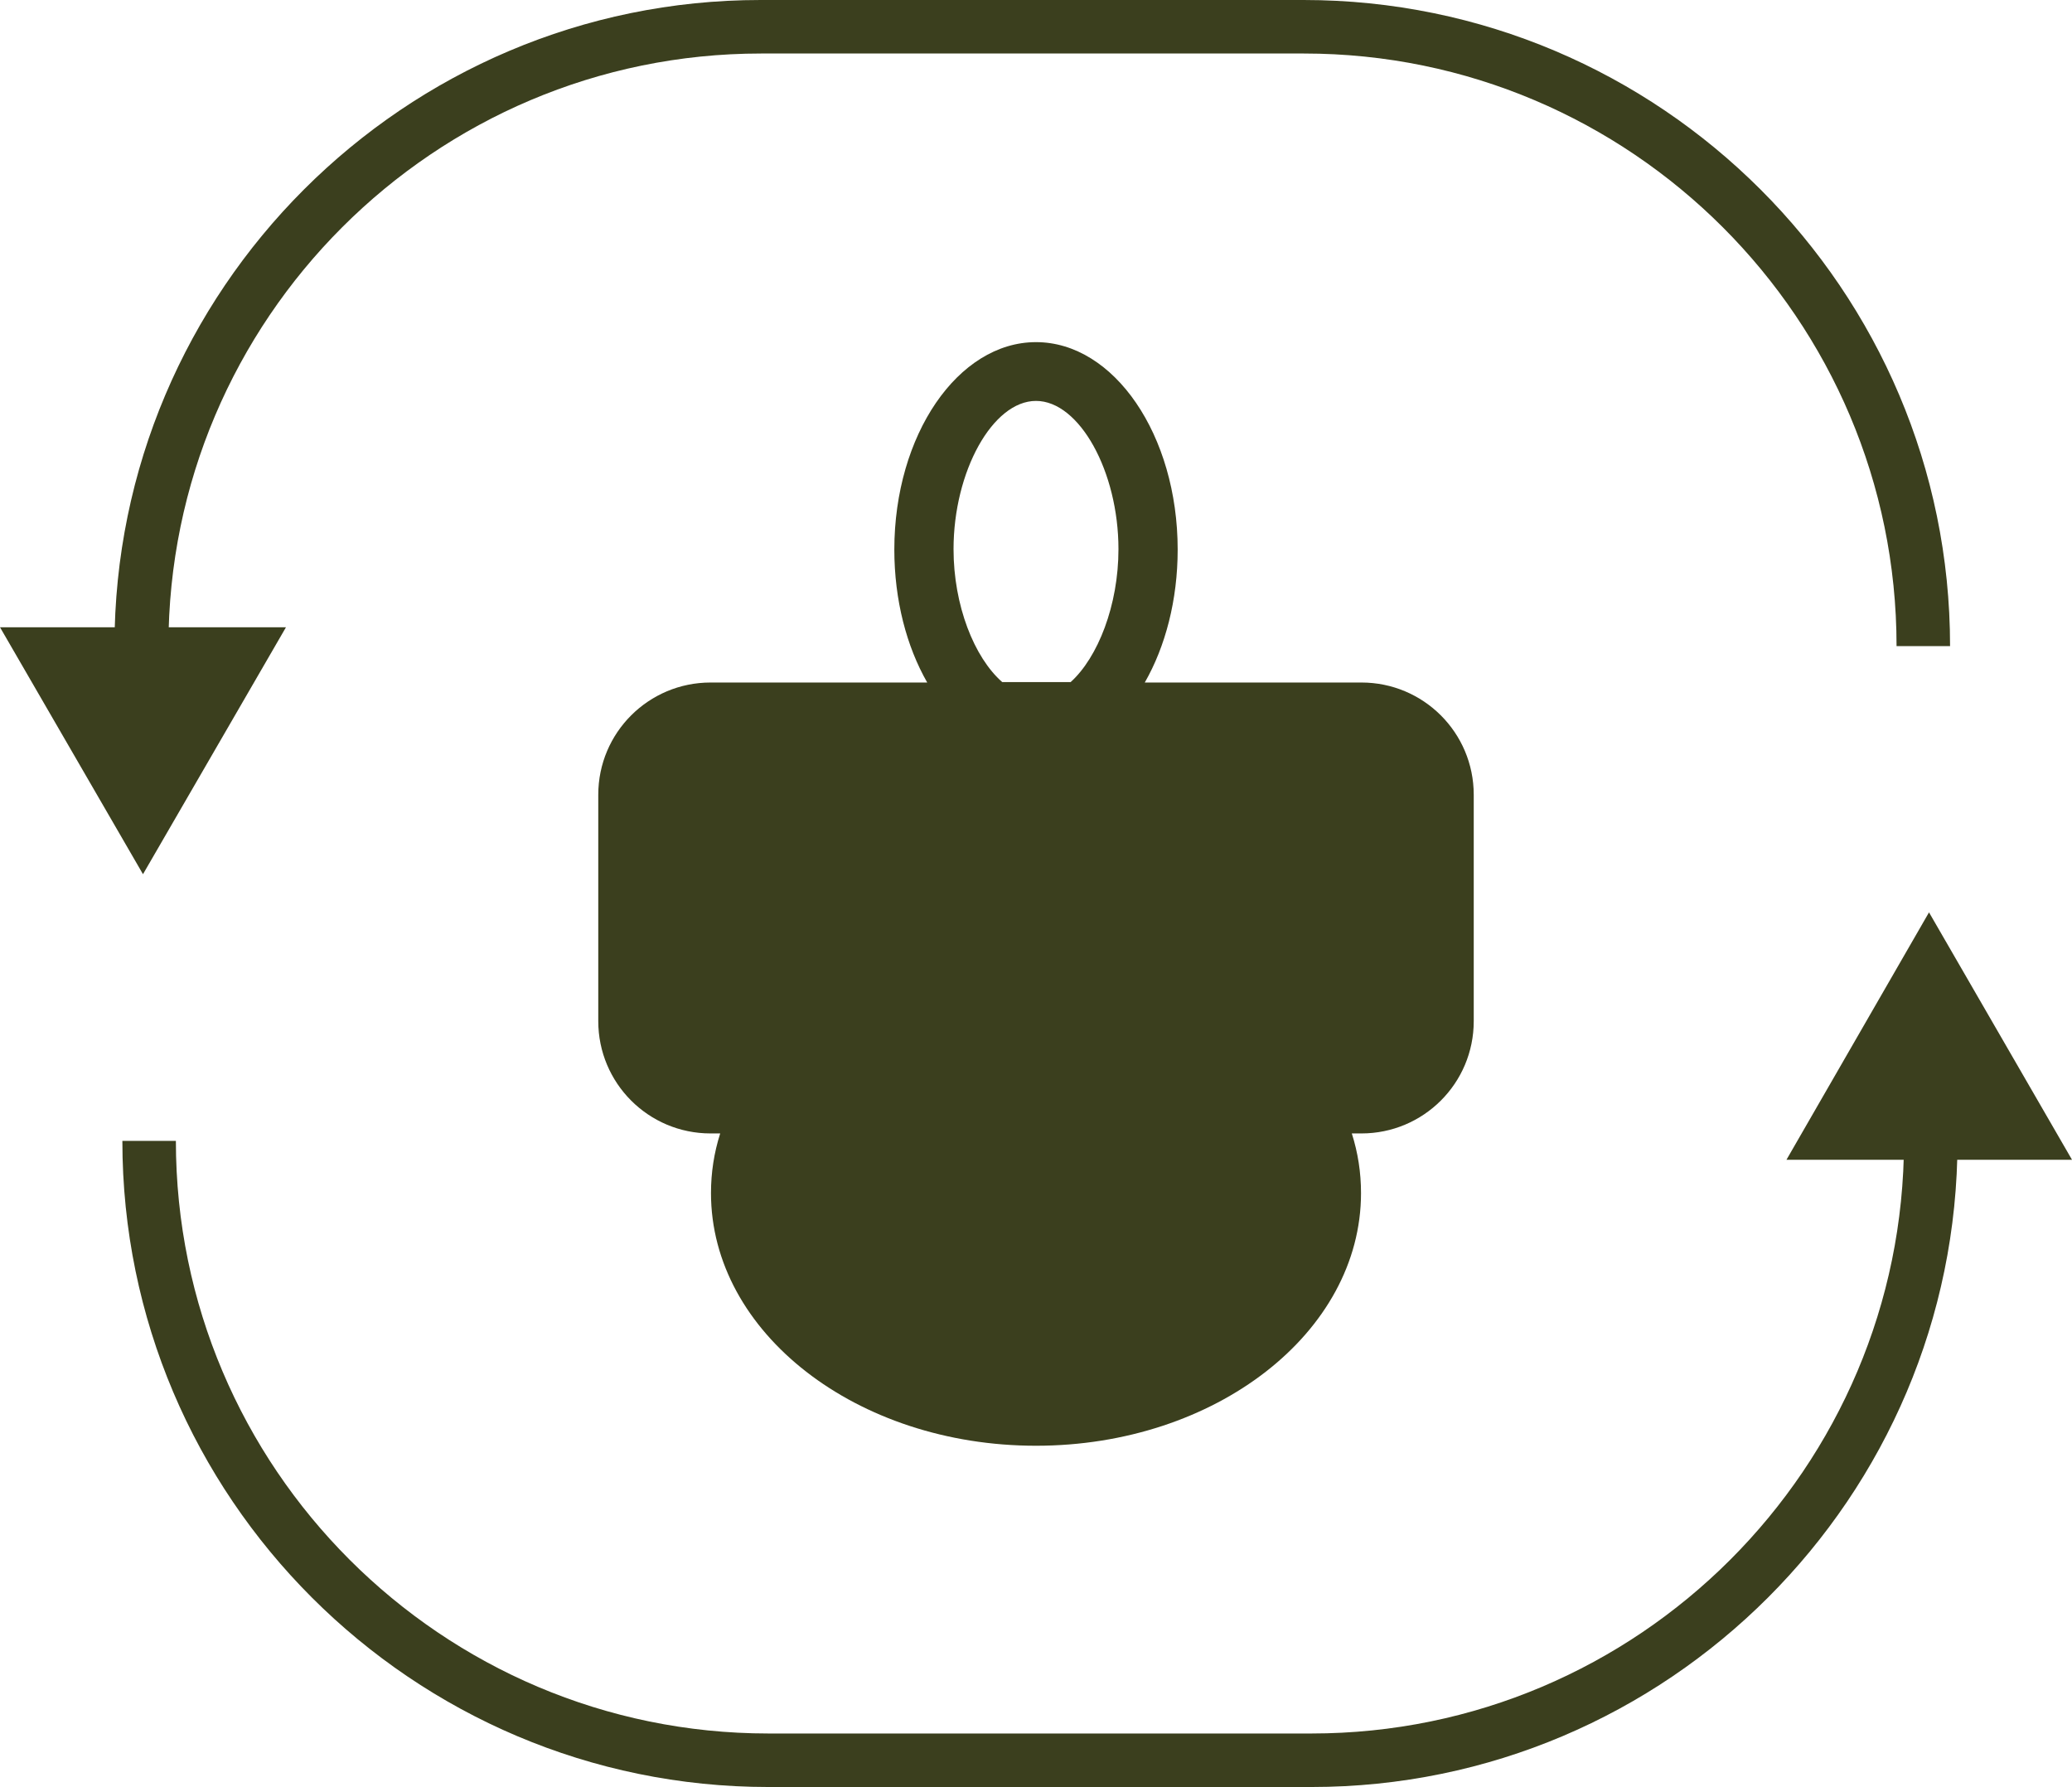
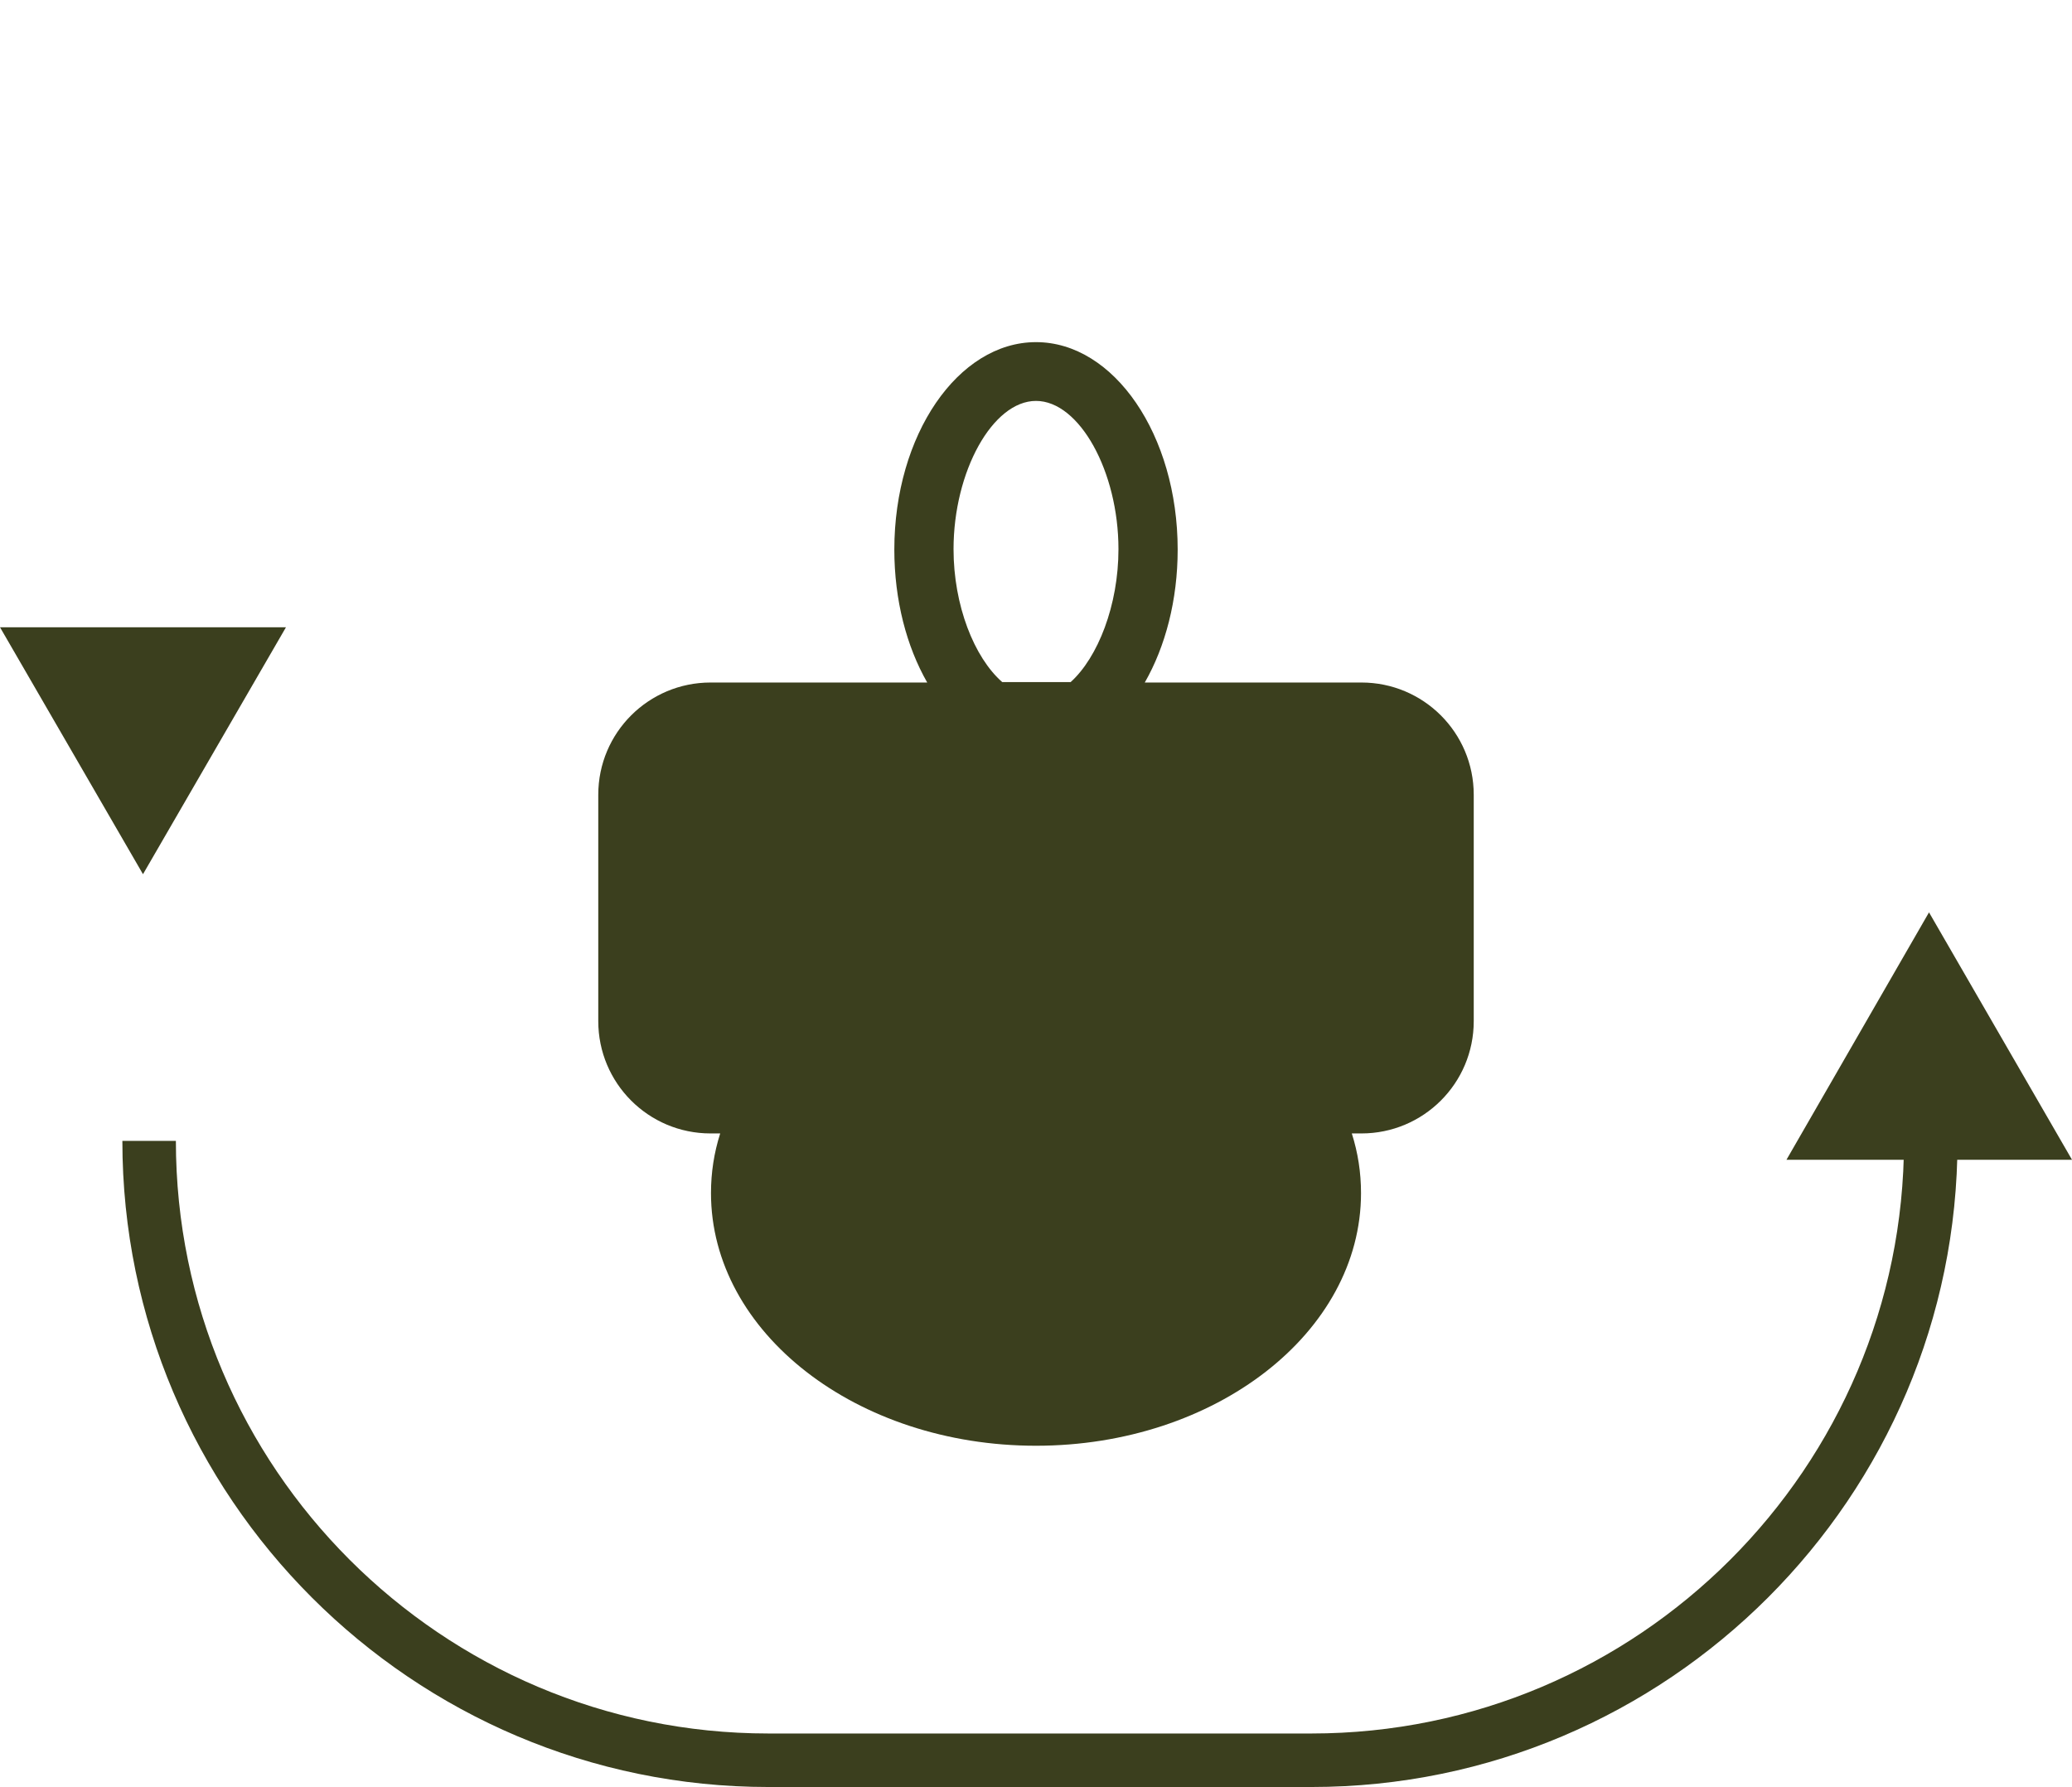
<svg xmlns="http://www.w3.org/2000/svg" viewBox="0 0 472.4 407.4" data-name="Layer 1" id="Layer_1">
  <defs>
    <style>
      .cls-1 {
        fill: #3b3f1e;
      }
    </style>
  </defs>
  <g>
    <g>
-       <path d="M444.6,147.3h-12.2c0-74.5-60.6-135.1-135.1-135.1h-123.8c-74.5,0-135.1,60.6-135.1,135.1h-12.3C26.1,66.1,92.2,0,173.4,0h123.8c81.3,0,147.4,66.1,147.4,147.3Z" class="cls-1" />
      <polygon points="65.2 143 32.6 199.3 0 143 65.2 143" class="cls-1" />
    </g>
    <path d="M299,407.4h-123.8c-81.2,0-147.3-66.1-147.3-147.3h12.2c0,74.5,60.6,135.1,135.1,135.1h123.8c74.5,0,135.1-60.6,135.1-135.1h12.2c0,81.2-66.1,147.3-147.3,147.3Z" class="cls-1" />
    <polygon points="407.3 264.4 439.8 208 472.4 264.4 407.3 264.4" class="cls-1" />
  </g>
  <path d="M310.4,155.6h-49.4c4.7-8.2,7.5-18.8,7.5-30.3,0-26.1-14.5-47.3-32.3-47.3s-32.3,21.2-32.3,47.3c0,11.5,2.8,22.1,7.5,30.3h-49.4c-14.1,0-25.6,11.4-25.6,25.6v51.6c0,14.1,11.4,25.6,25.6,25.6h2.2c-1.4,4.4-2.1,8.9-2.1,13.6,0,31.8,33.2,57.6,74.1,57.6s74.1-25.8,74.1-57.6c0-4.7-.7-9.2-2.1-13.6h2.2c14.1,0,25.6-11.4,25.6-25.6v-51.6c0-14.2-11.5-25.6-25.6-25.6ZM217.4,125.2c0-17.7,8.9-33.8,18.8-33.8s18.8,16.1,18.8,33.8c0,12.8-4.7,24.7-10.9,30.3h-15.6c-6.4-5.6-11.1-17.5-11.1-30.3Z" class="cls-1" />
</svg>